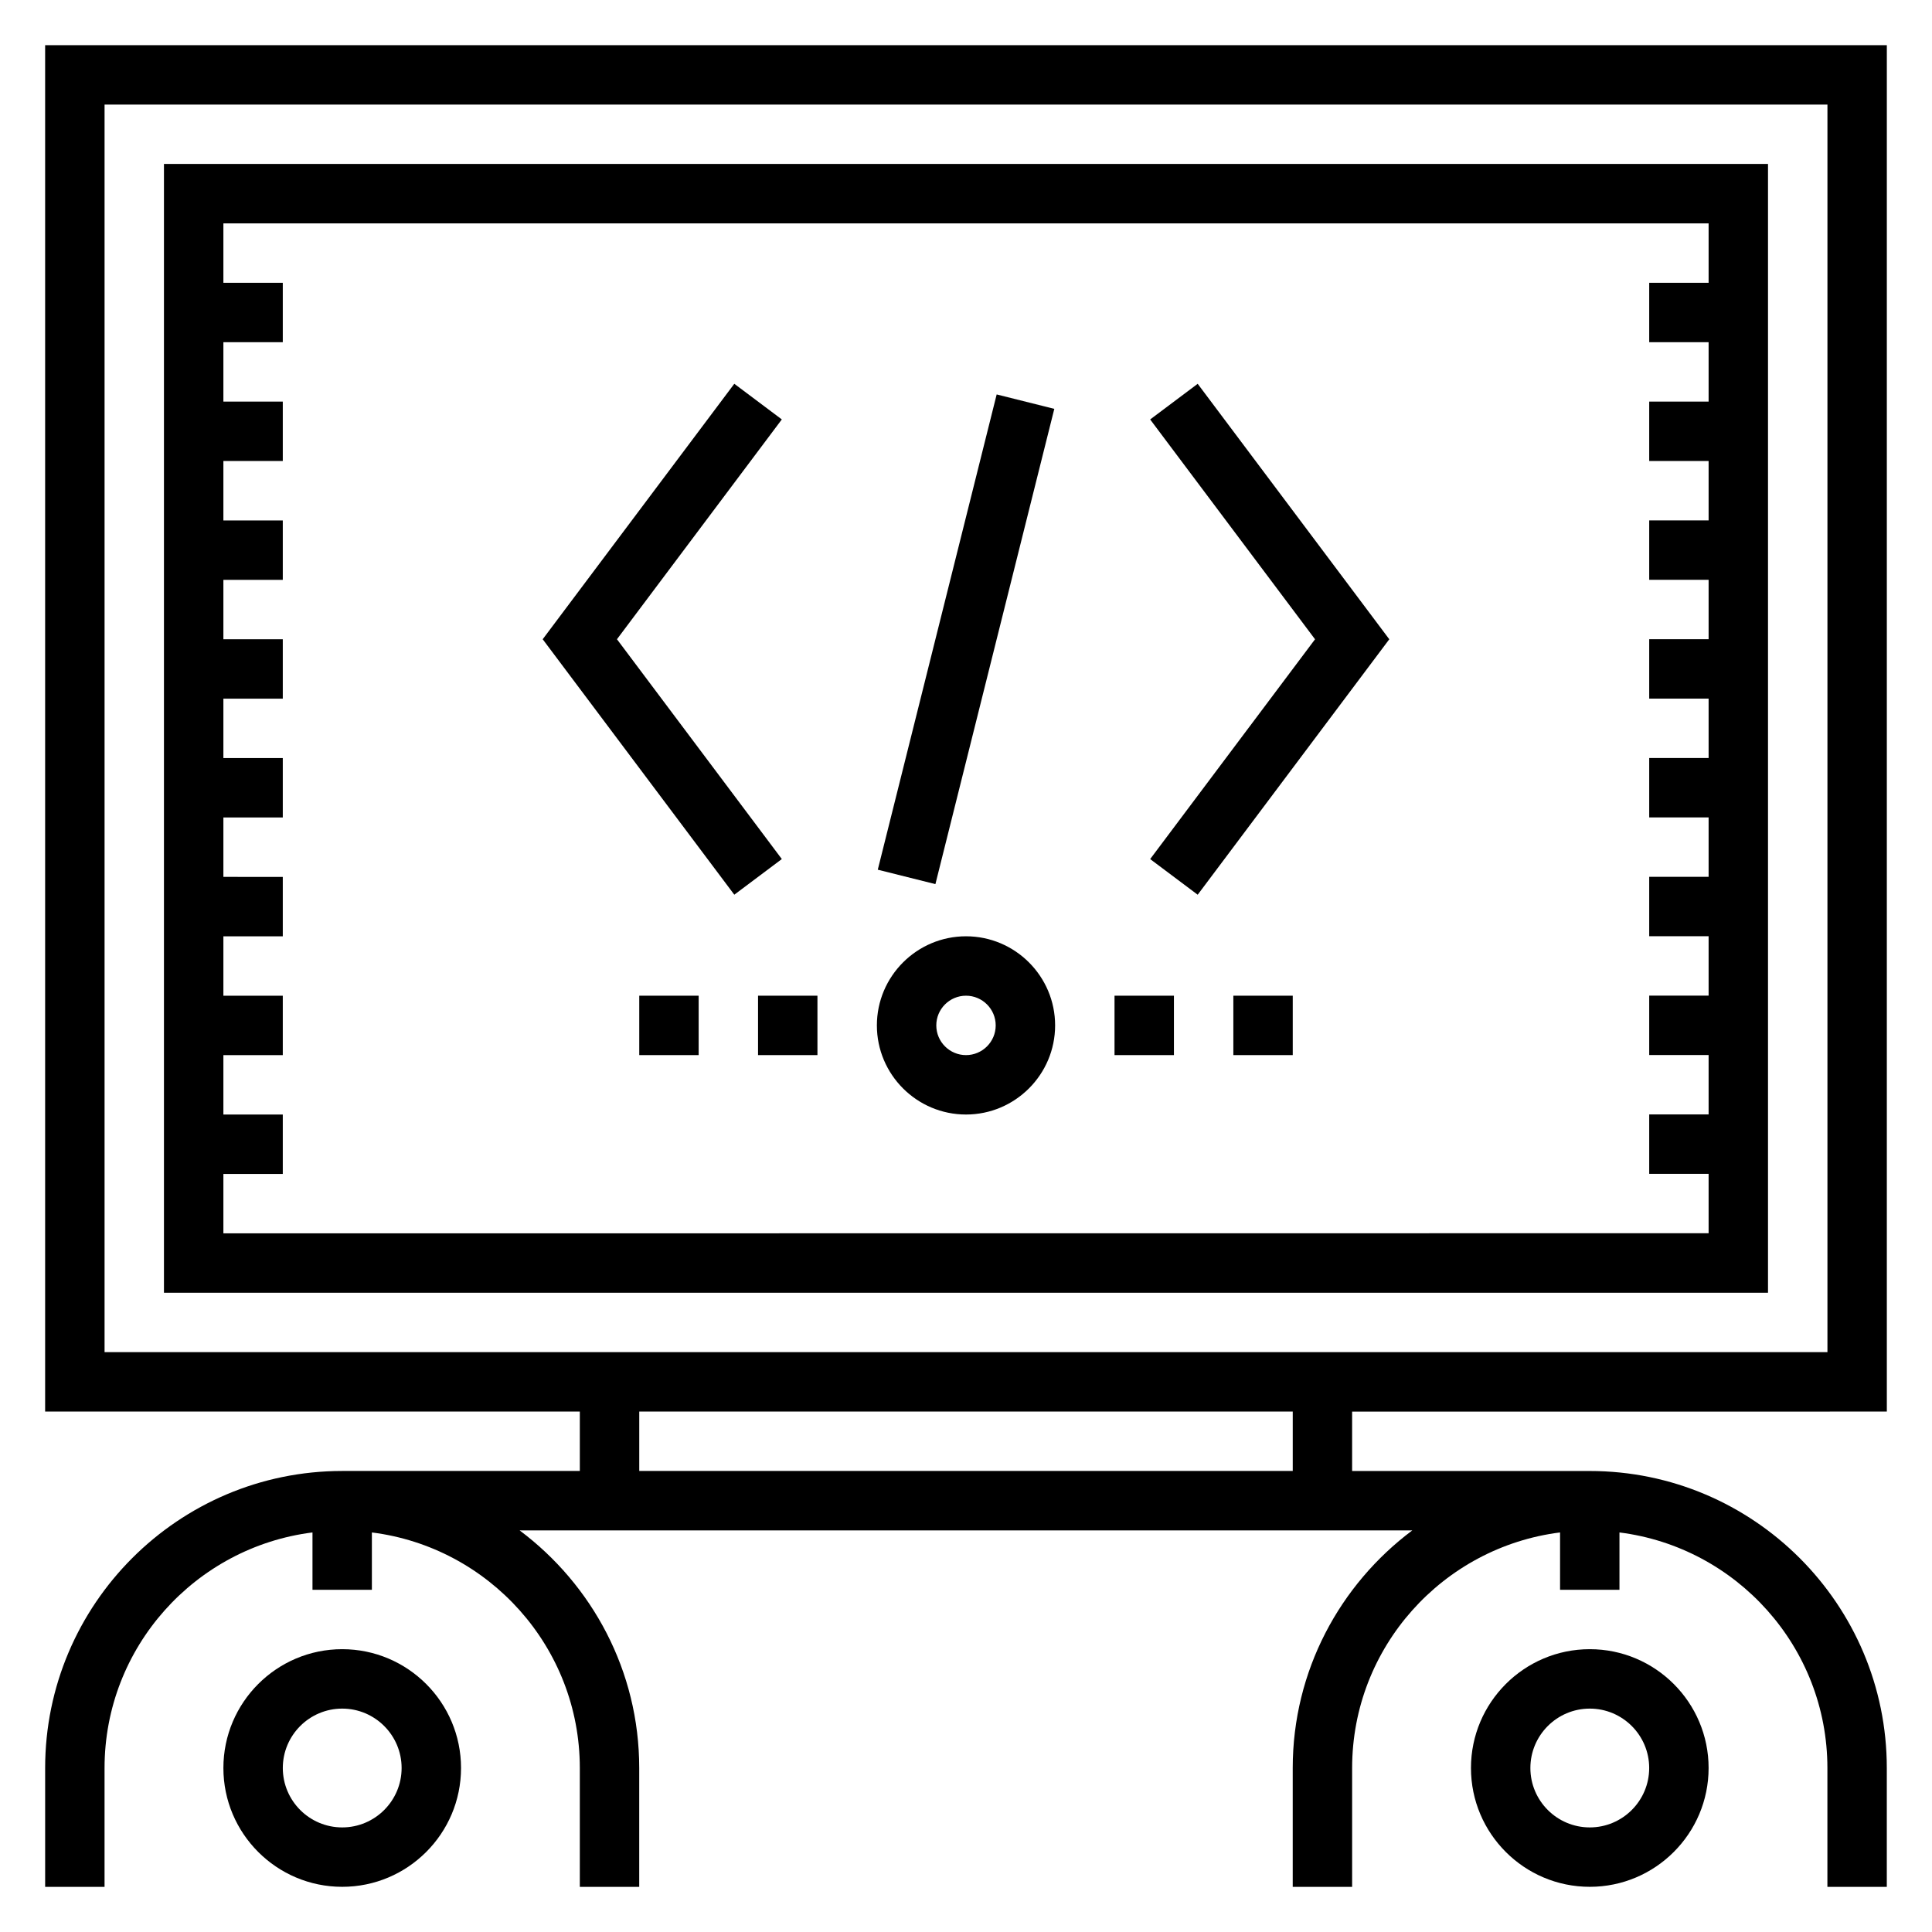
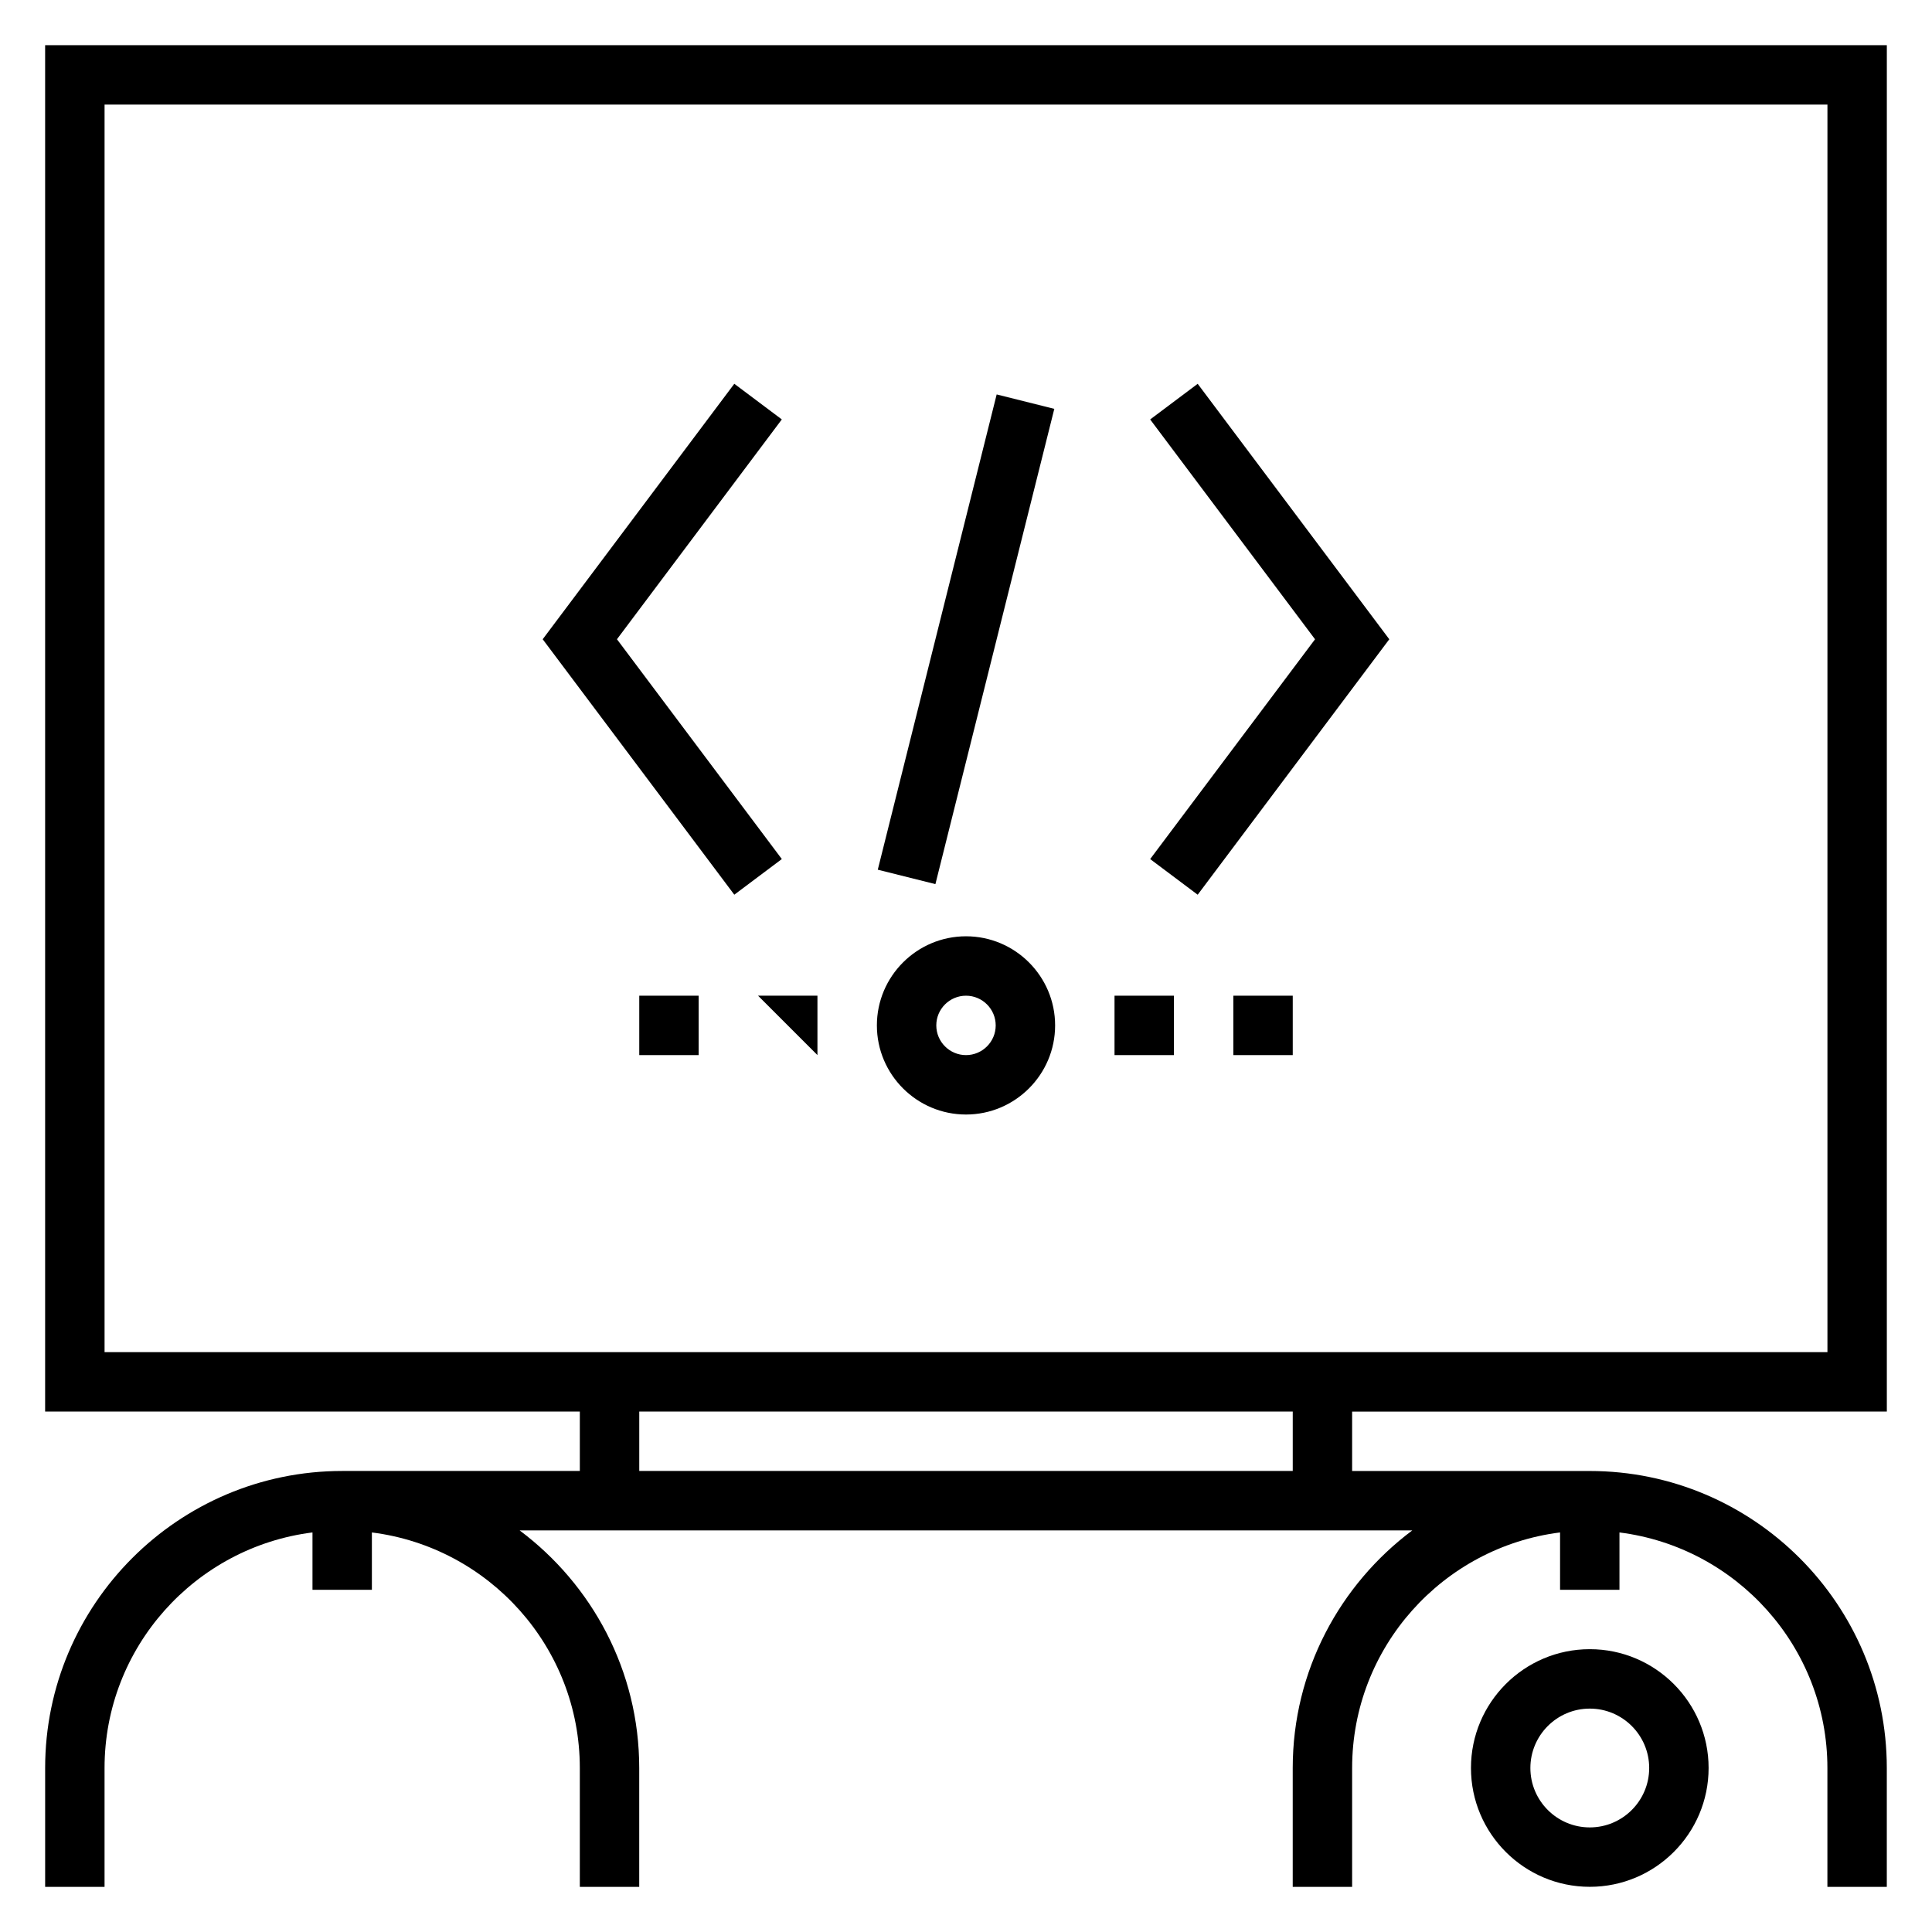
<svg xmlns="http://www.w3.org/2000/svg" fill="#000000" width="800px" height="800px" version="1.1" viewBox="144 144 512 512">
  <g>
    <path d="m644.03 518.08v-362.11h-488.07v362.11h141.7v15.742h-62.977c-43.402 0.004-78.719 35.316-78.719 78.723v31.488h15.742v-31.488c0-32.055 24.09-58.535 55.105-62.434v15.203h15.742v-15.199c31.016 3.898 55.105 30.379 55.105 62.434v31.488h15.742v-31.488c0-25.766-12.5-48.609-31.691-62.977h236.56c-19.184 14.363-31.684 37.207-31.684 62.973v31.488h15.742v-31.488c0-32.055 24.09-58.535 55.105-62.434v15.203h15.742v-15.199c31.016 3.898 55.105 30.379 55.105 62.434v31.488h15.742v-31.488c0-43.406-35.312-78.719-78.719-78.719h-62.977v-15.742zm-472.32-346.37h456.58v330.62h-456.58zm314.88 362.11h-173.18v-15.742h173.18z" />
-     <path d="m187.45 486.59h425.09v-299.14h-425.09zm409.35-283.39v15.742h-15.742v15.742h15.742v15.742h-15.742v15.742h15.742v15.742h-15.742v15.742h15.742v15.742h-15.742v15.742h15.742v15.742h-15.742v15.742h15.742v15.742h-15.742v15.742h15.742v15.742h-15.742v15.742h15.742v15.742h-15.742v15.742h15.742v15.742l-393.6 0.031v-15.742h15.742v-15.742l-15.742-0.004v-15.742h15.742v-15.742l-15.742-0.004v-15.742h15.742v-15.742l-15.742-0.004v-15.742h15.742v-15.742l-15.742-0.004v-15.742h15.742v-15.742l-15.742-0.004v-15.742h15.742v-15.742l-15.742-0.004v-15.742h15.742v-15.742l-15.742-0.004v-15.742h15.742v-15.746h-15.742v-15.742z" />
-     <path d="m234.69 581.05c-17.367 0-31.488 14.121-31.488 31.488 0 17.367 14.121 31.488 31.488 31.488s31.488-14.121 31.488-31.488c0-17.367-14.125-31.488-31.488-31.488zm0 47.234c-8.684 0-15.742-7.062-15.742-15.742 0-8.684 7.062-15.742 15.742-15.742 8.684 0 15.742 7.062 15.742 15.742s-7.062 15.742-15.742 15.742z" />
    <path d="m565.31 581.05c-17.367 0-31.488 14.121-31.488 31.488 0 17.367 14.121 31.488 31.488 31.488s31.488-14.121 31.488-31.488c0-17.367-14.125-31.488-31.488-31.488zm0 47.234c-8.684 0-15.742-7.062-15.742-15.742 0-8.684 7.062-15.742 15.742-15.742 8.684 0 15.742 7.062 15.742 15.742s-7.062 15.742-15.742 15.742z" />
    <path d="m376.62 374.48 31.508-125.95 15.273 3.82-31.508 125.95z" />
    <path d="m461.4 381.11 50.777-67.699-50.777-67.699-12.594 9.445 43.691 58.254-43.691 58.254z" />
    <path d="m351.19 371.66-43.688-58.254 43.688-58.254-12.594-9.445-50.777 67.699 50.777 67.699z" />
    <path d="m400 439.36c13.02 0 23.617-10.598 23.617-23.617 0-13.02-10.598-23.617-23.617-23.617s-23.617 10.598-23.617 23.617c0 13.02 10.594 23.617 23.617 23.617zm0-31.488c4.336 0 7.871 3.527 7.871 7.871s-3.535 7.871-7.871 7.871-7.871-3.527-7.871-7.871c-0.004-4.344 3.531-7.871 7.871-7.871z" />
    <path d="m439.36 407.87h15.742v15.742h-15.742z" />
    <path d="m470.85 407.87h15.742v15.742h-15.742z" />
-     <path d="m344.89 407.87h15.742v15.742h-15.742z" />
+     <path d="m344.89 407.87h15.742v15.742z" />
    <path d="m313.41 407.87h15.742v15.742h-15.742z" />
  </g>
</svg>